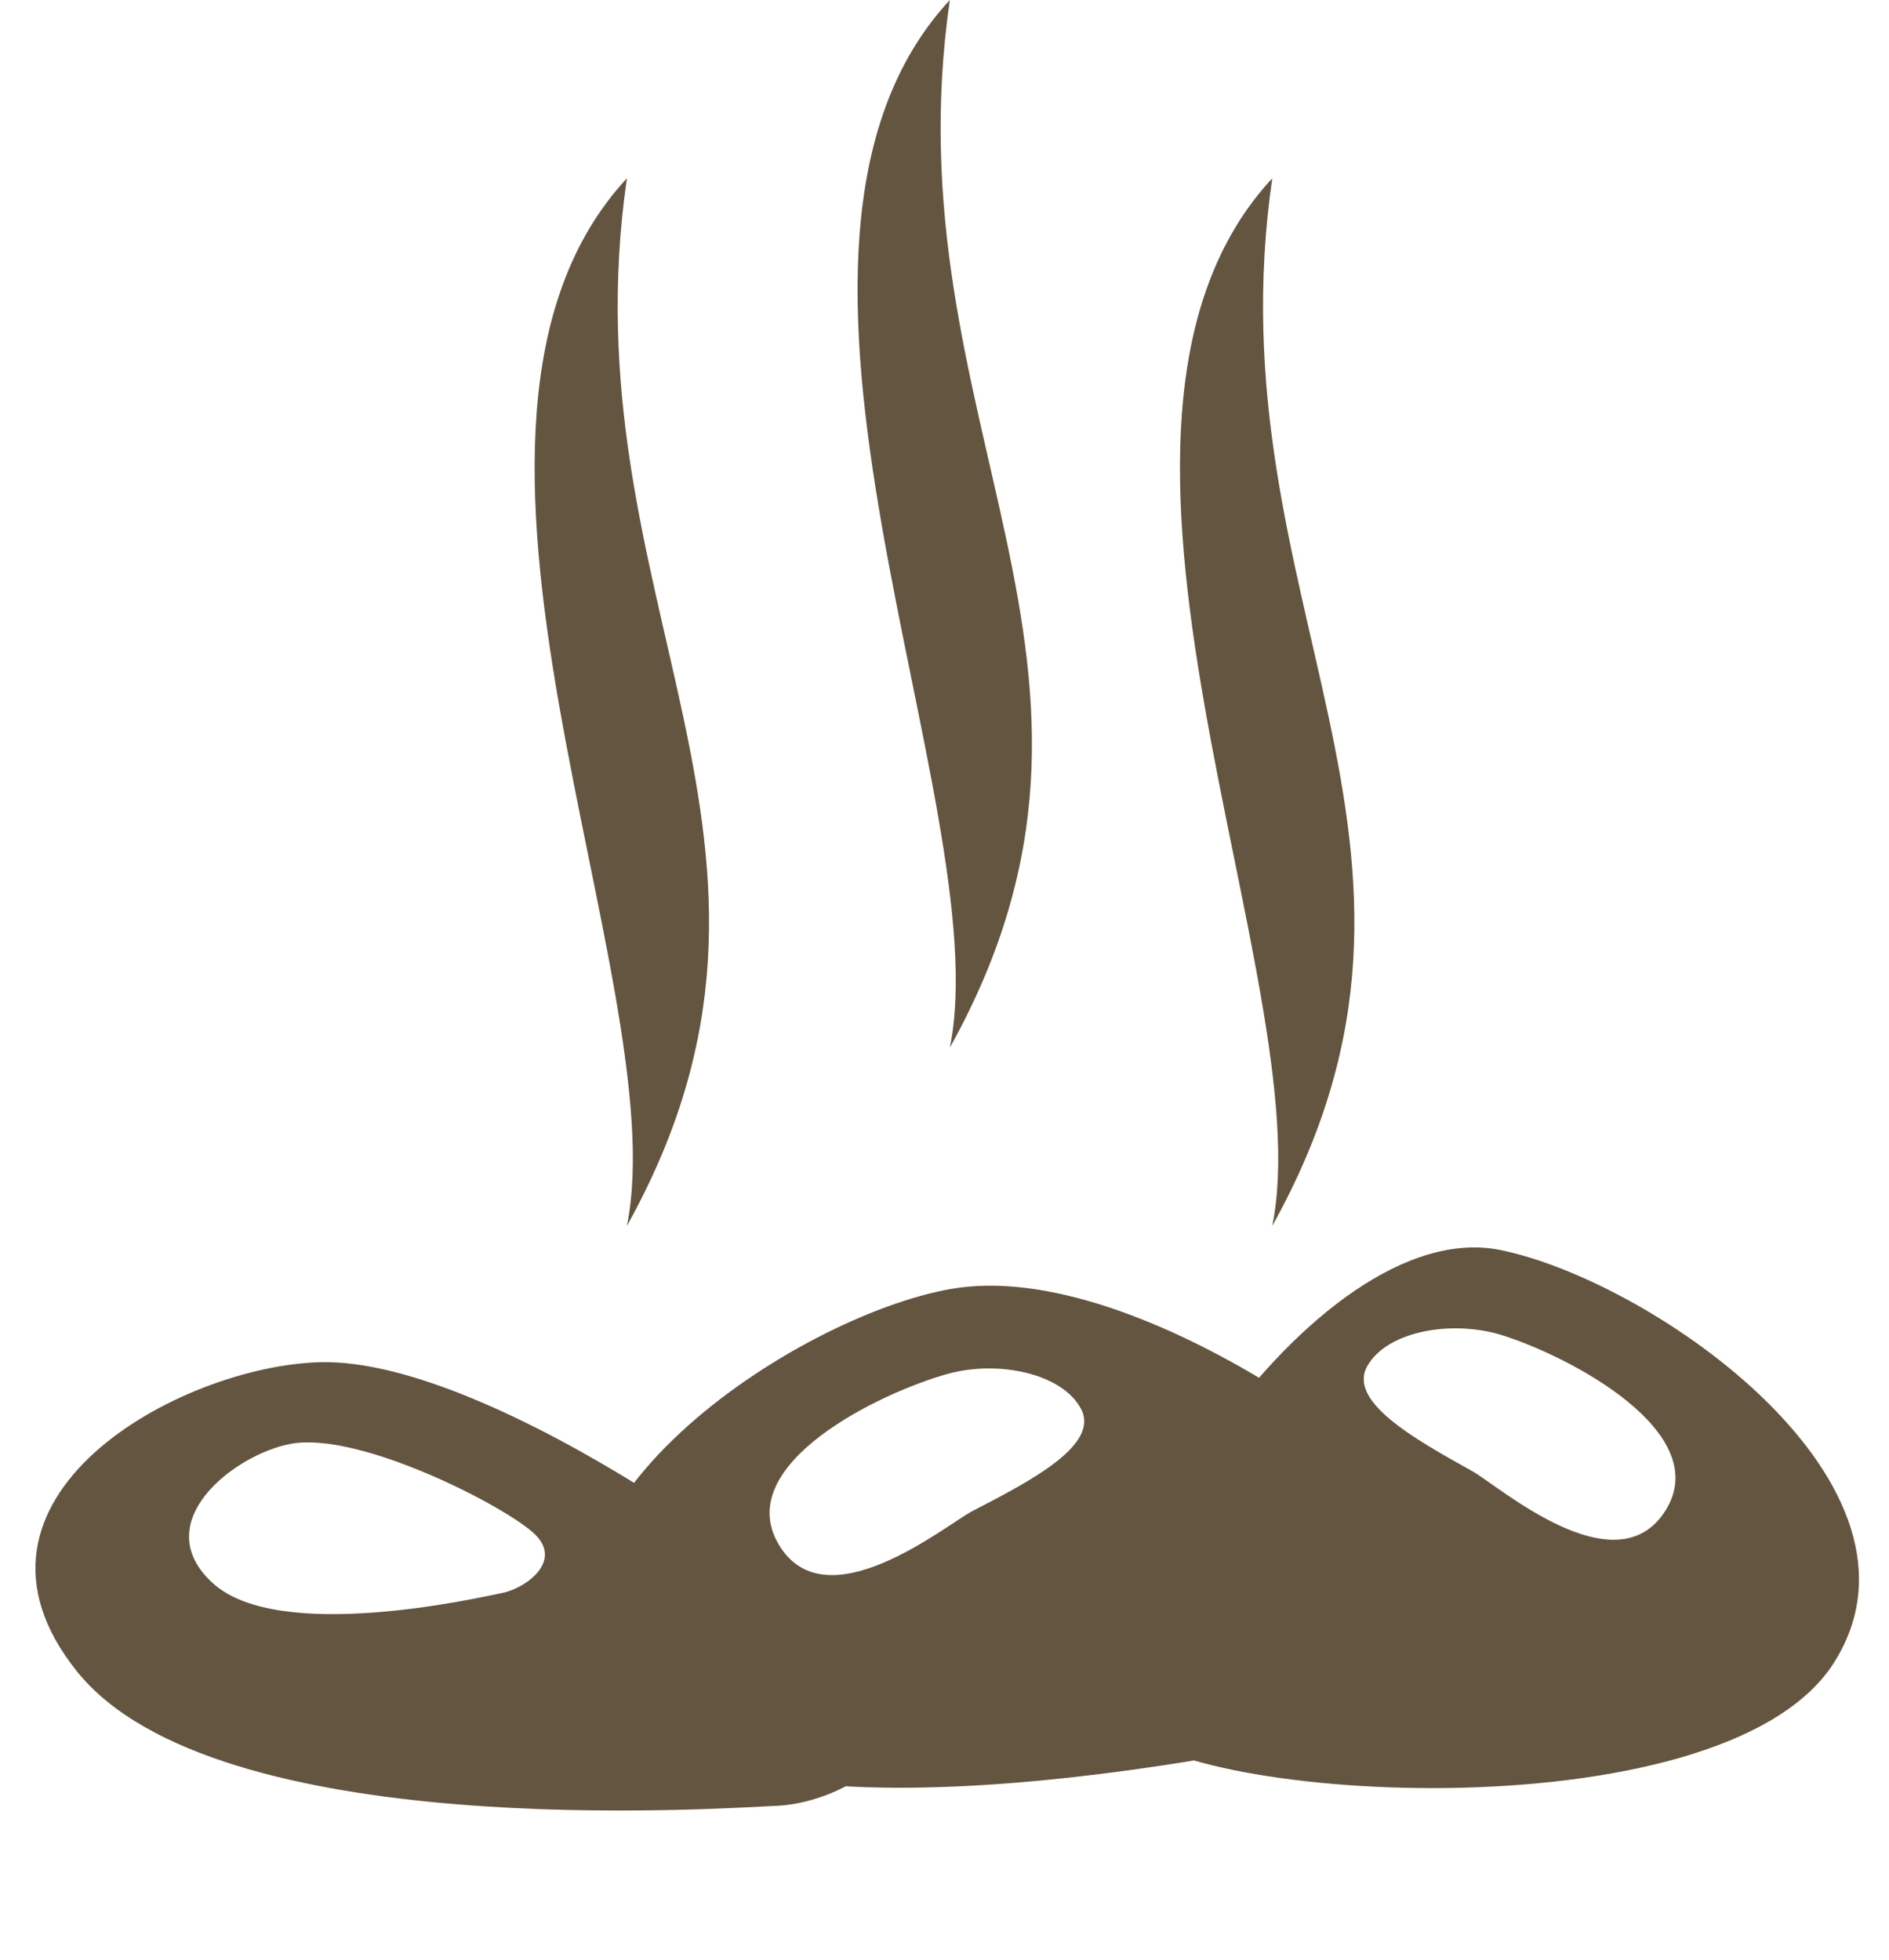
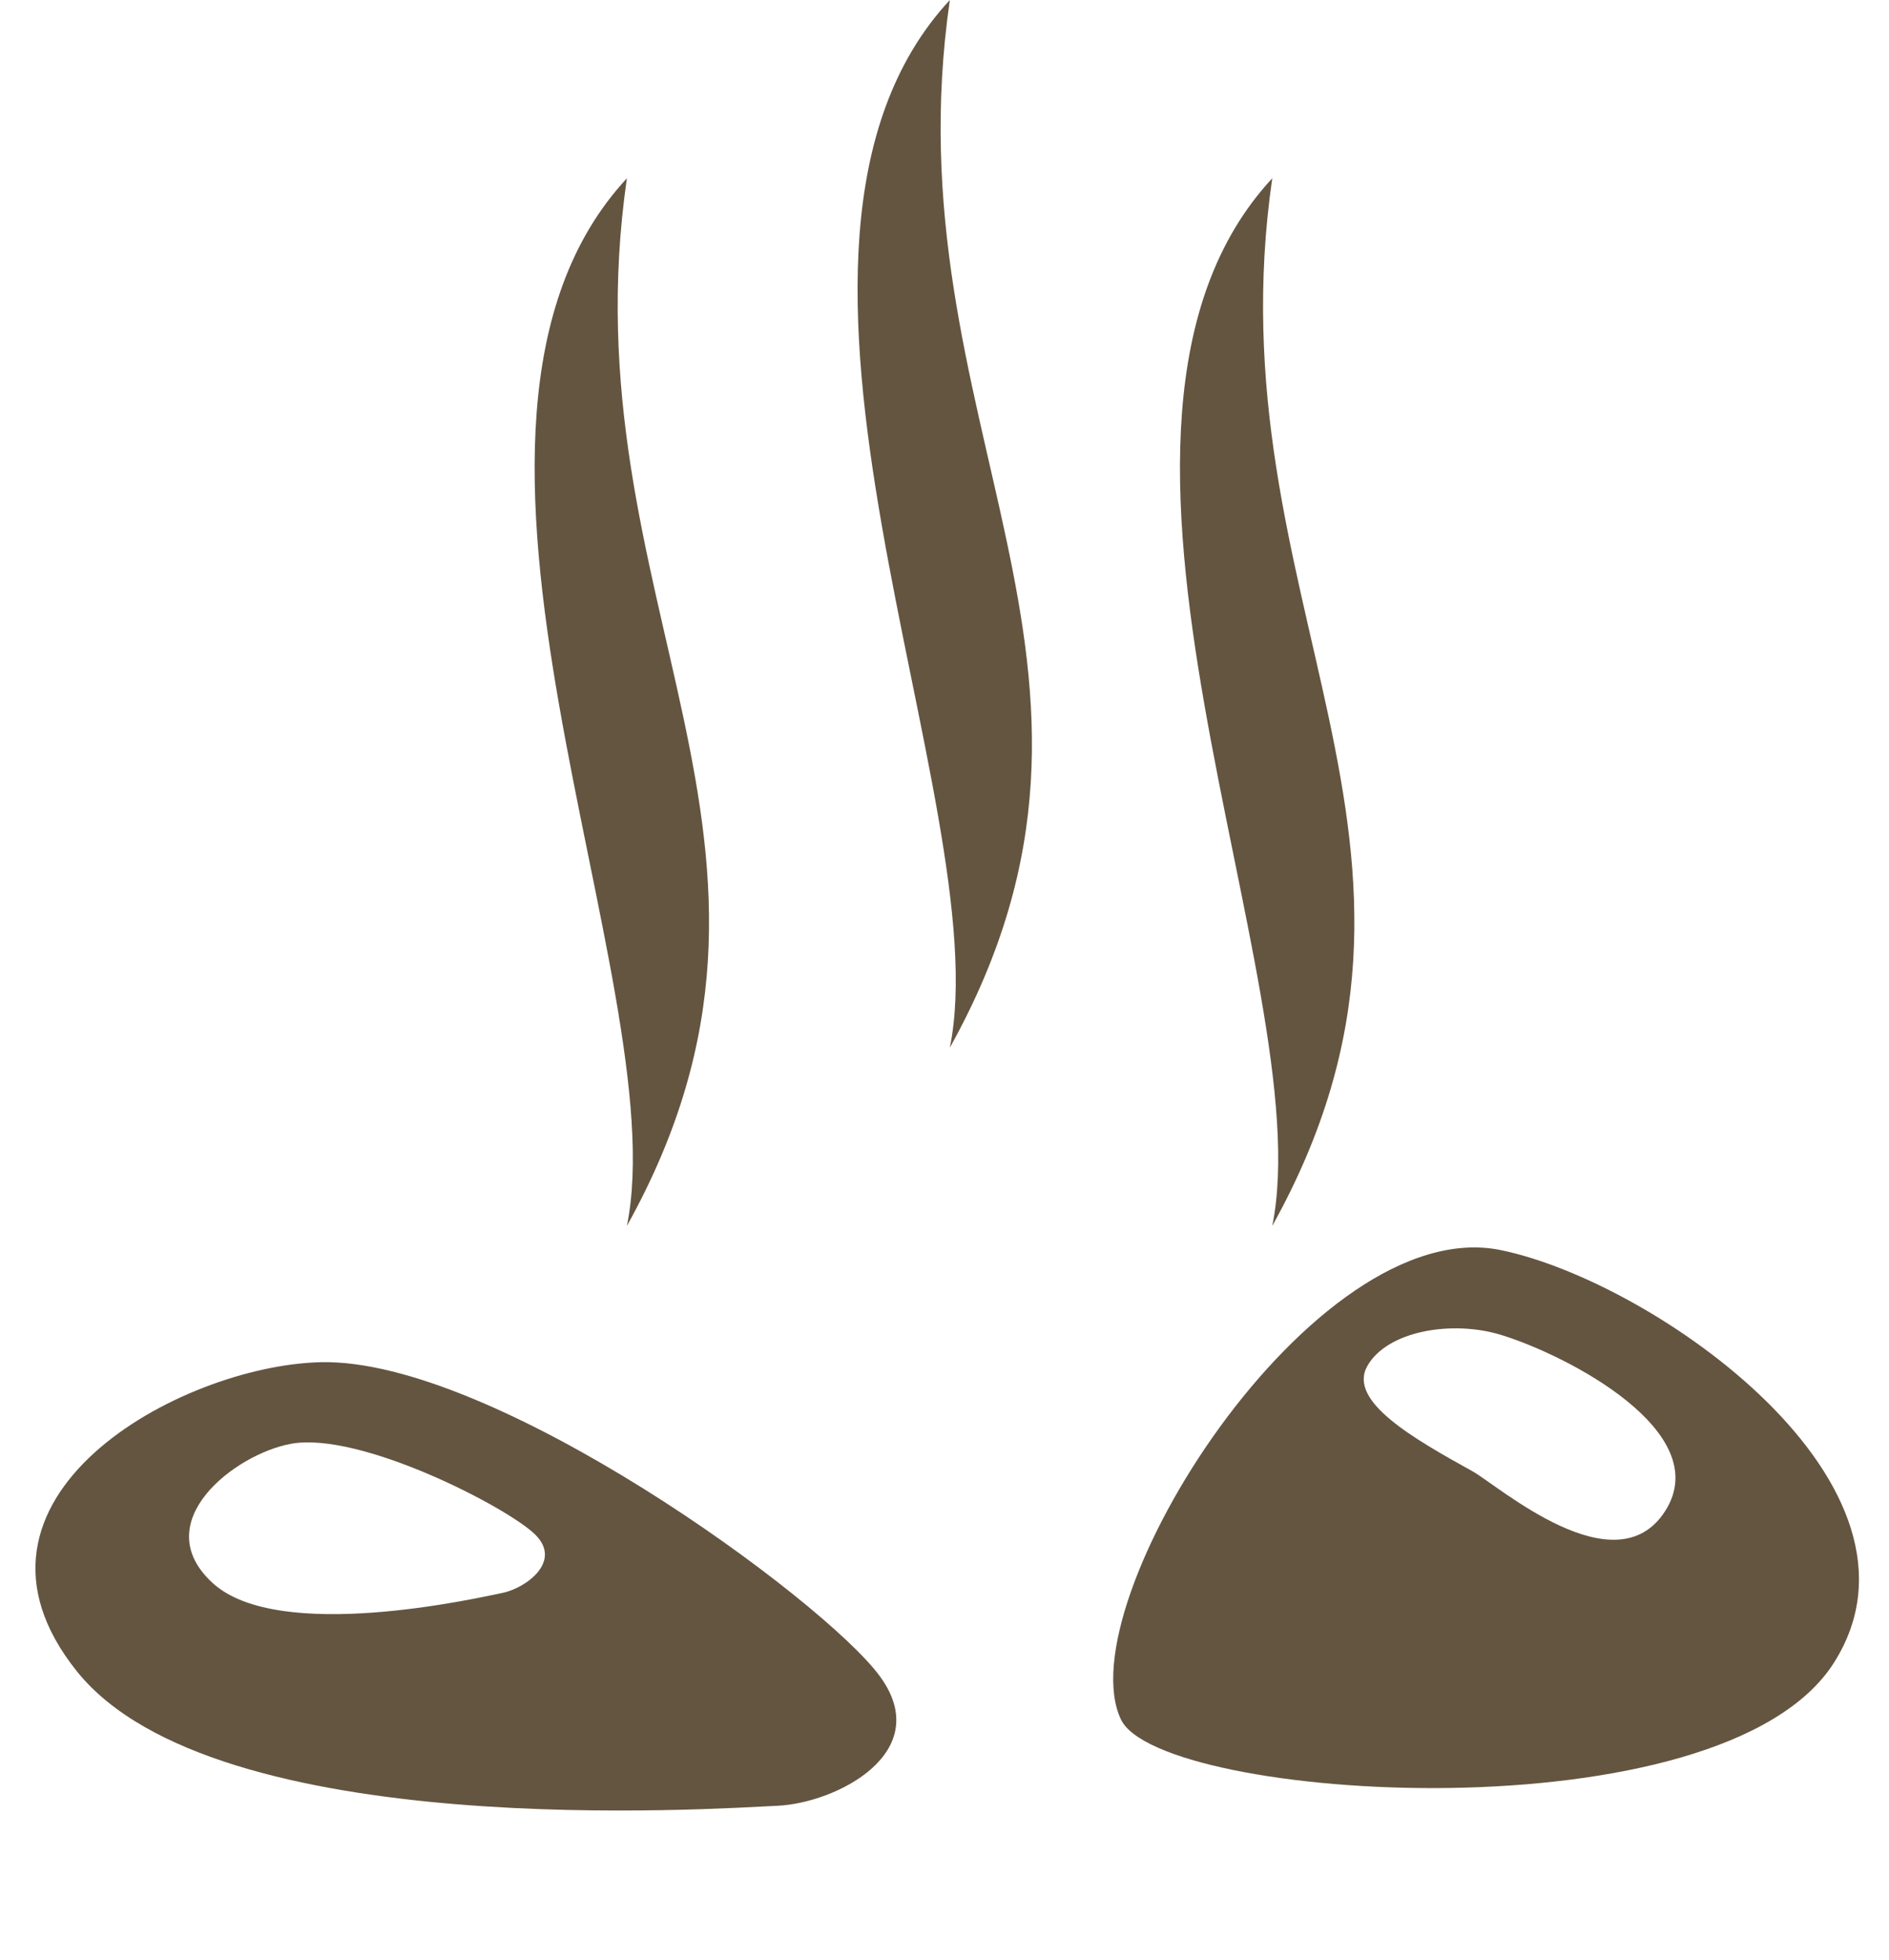
<svg xmlns="http://www.w3.org/2000/svg" width="53" height="55" viewBox="0 0 53 55" fill="none">
  <path d="M17.589 34.396C23.547 23.692 15.867 16.894 17.589 5.002C11.126 11.967 18.972 27.599 17.589 34.396Z" fill="#645541" />
  <path d="M26.65 29.395C32.606 18.69 24.926 11.893 26.65 3.05176e-05C20.187 6.966 28.03 22.595 26.65 29.395Z" fill="#645541" />
  <path d="M35.696 34.396C41.653 23.691 33.973 16.894 35.696 5.002C29.231 11.967 37.08 27.598 35.696 34.396Z" fill="#645541" />
  <path d="M24.677 47.019C23.091 44.874 13.843 38.102 8.994 38.22C5.034 38.316 -1.726 42.043 2.156 46.892C6.037 51.738 20.142 50.739 21.803 50.666C23.462 50.595 26.266 49.164 24.677 47.019ZM14.09 44.695C13.429 44.828 7.831 46.118 5.97 44.419C4.106 42.718 6.583 40.798 8.166 40.509C10.104 40.154 14.241 42.293 15.014 43.054C15.787 43.813 14.751 44.562 14.09 44.695Z" fill="#645541" />
-   <path d="M41.498 43.917C40.322 41.663 31.992 35.234 26.68 36.165C22.338 36.925 14.009 42.397 16.986 47.447C19.962 52.495 35.593 49.018 37.419 48.663C39.245 48.308 42.672 46.173 41.498 43.917ZM27.292 42.392C26.555 42.772 23.171 45.576 21.846 43.33C20.522 41.083 24.711 39.063 26.601 38.545C28.001 38.159 29.808 38.531 30.331 39.532C30.854 40.533 28.966 41.529 27.292 42.392Z" fill="#645541" />
  <path d="M42.114 35.076C46.431 35.968 54.59 41.691 51.459 46.646C48.33 51.602 32.543 50.543 31.451 48.245C29.913 45.017 36.832 33.984 42.114 35.076ZM41.311 41.279C42.036 41.682 45.335 44.588 46.727 42.385C48.119 40.178 43.994 38.033 42.119 37.455C40.732 37.03 38.915 37.344 38.362 38.329C37.809 39.316 39.665 40.366 41.311 41.279Z" fill="#645541" />
</svg>